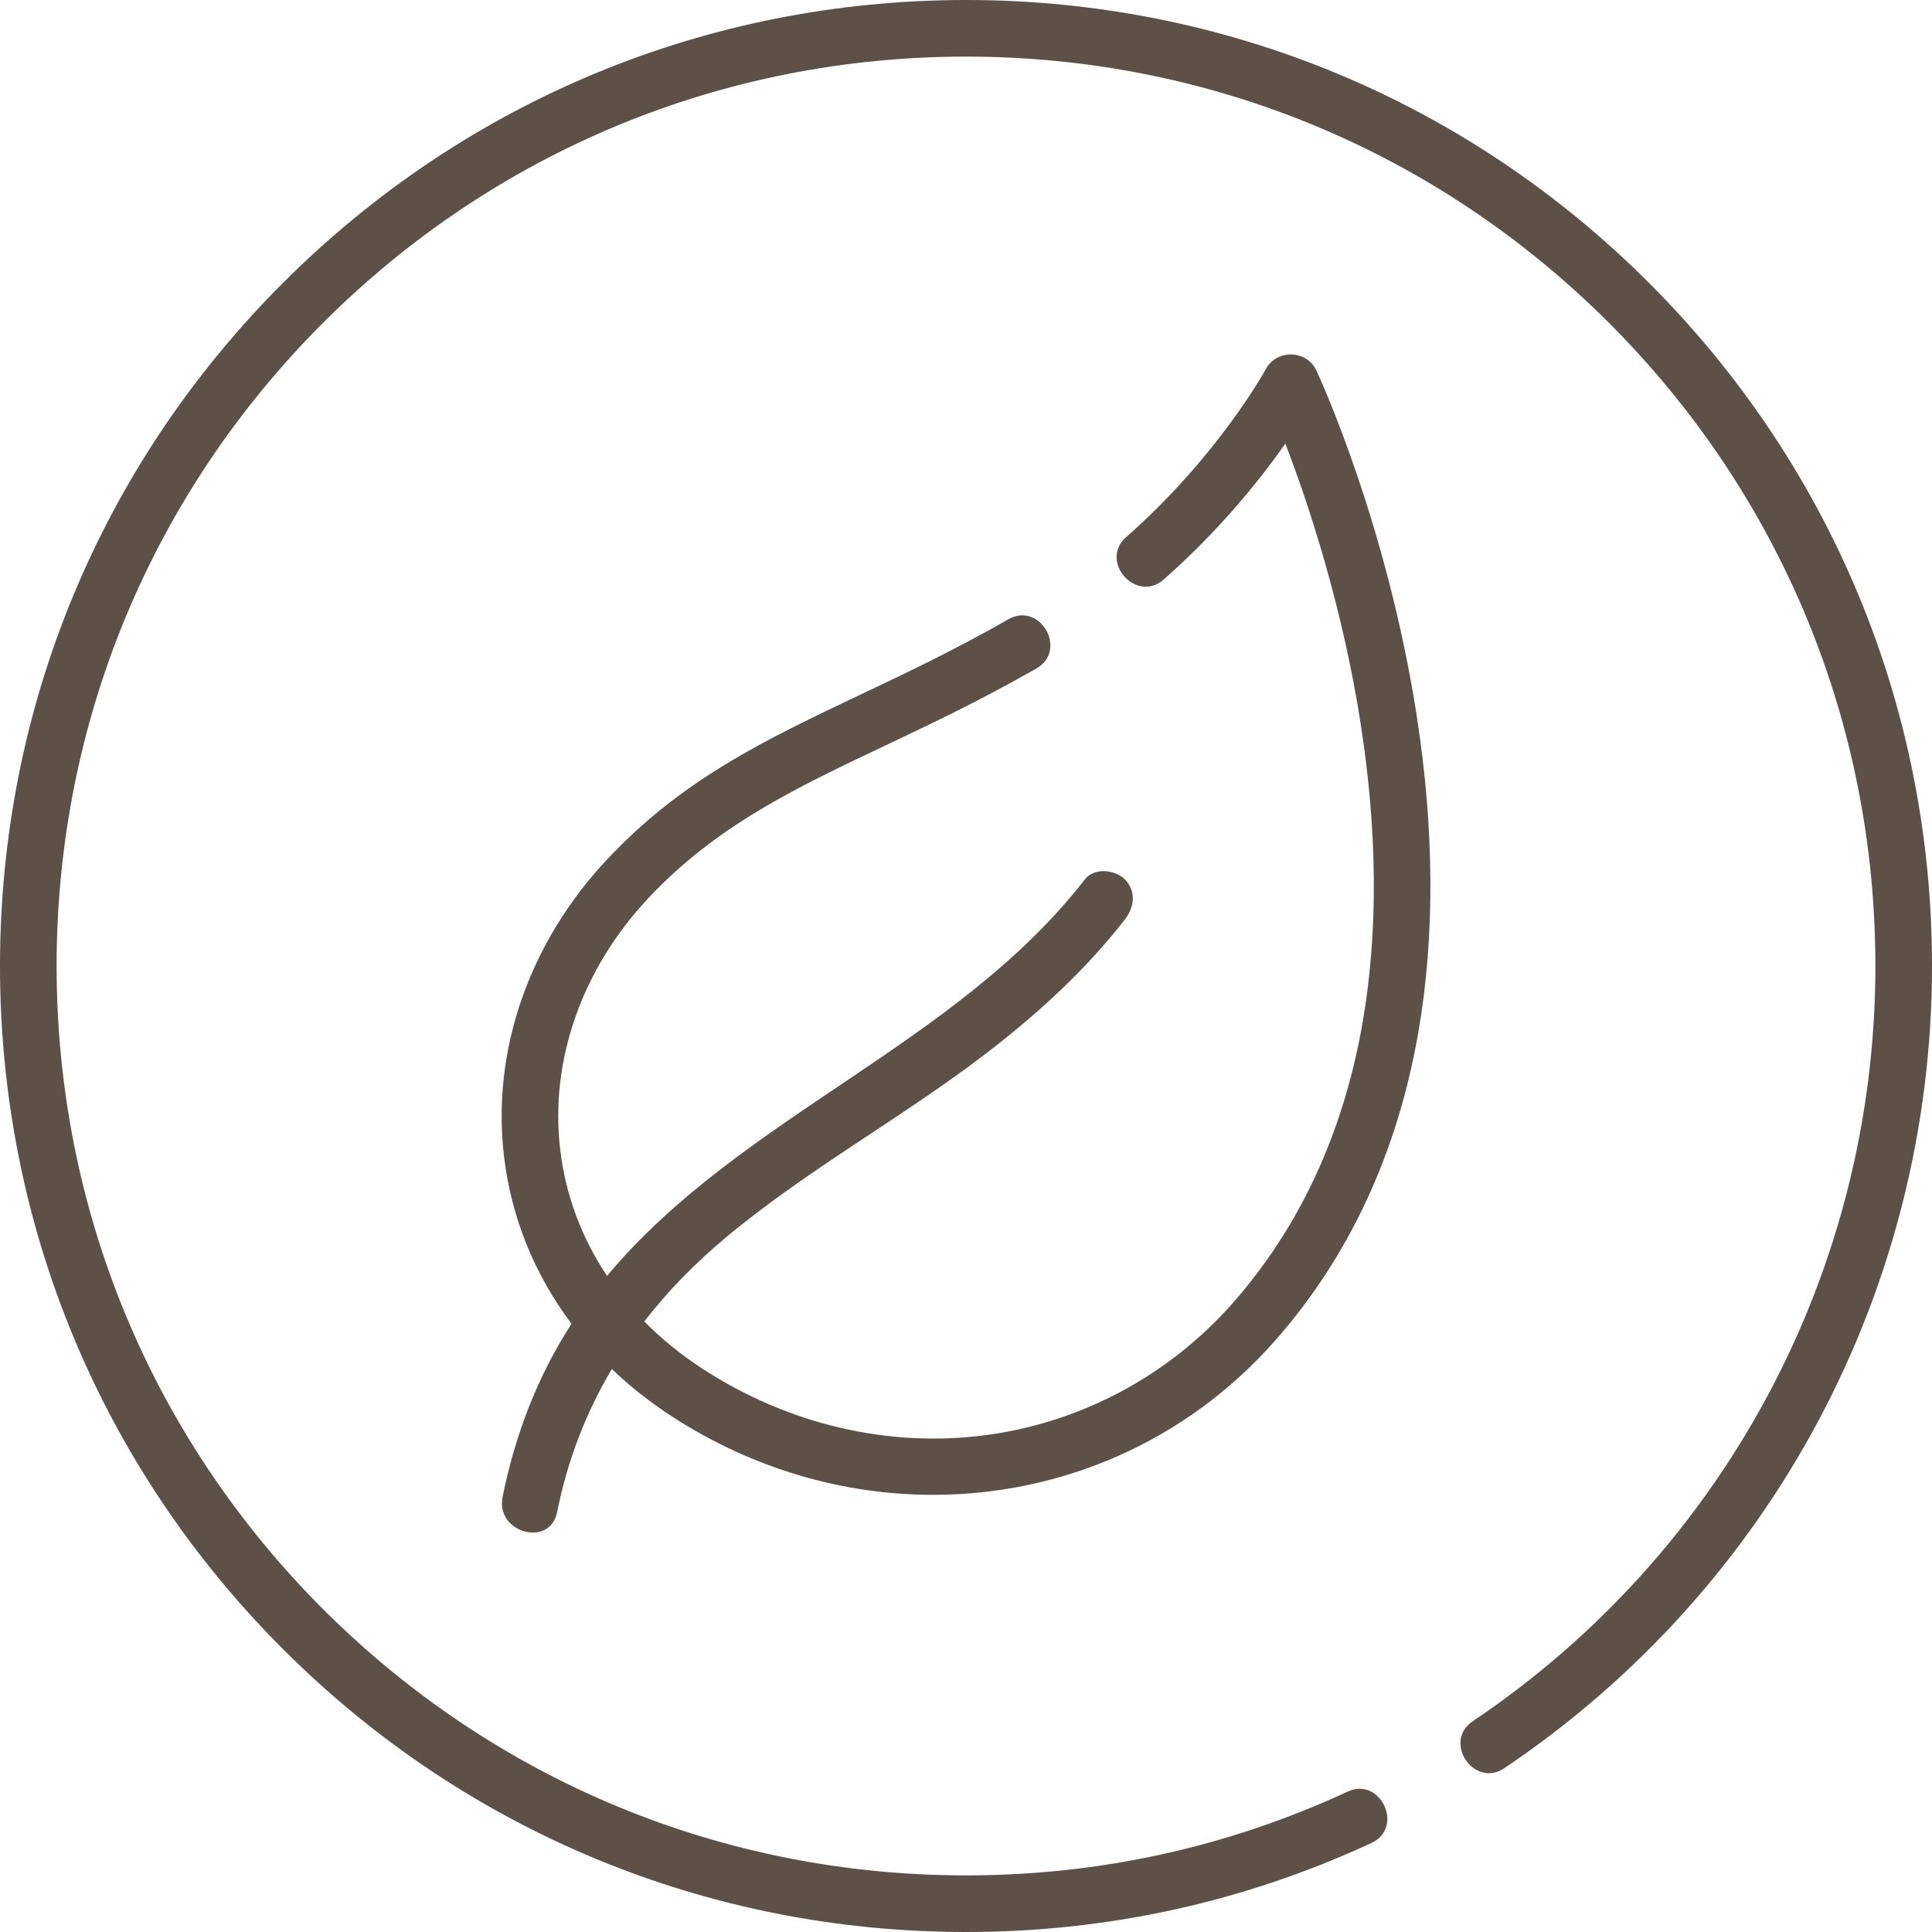
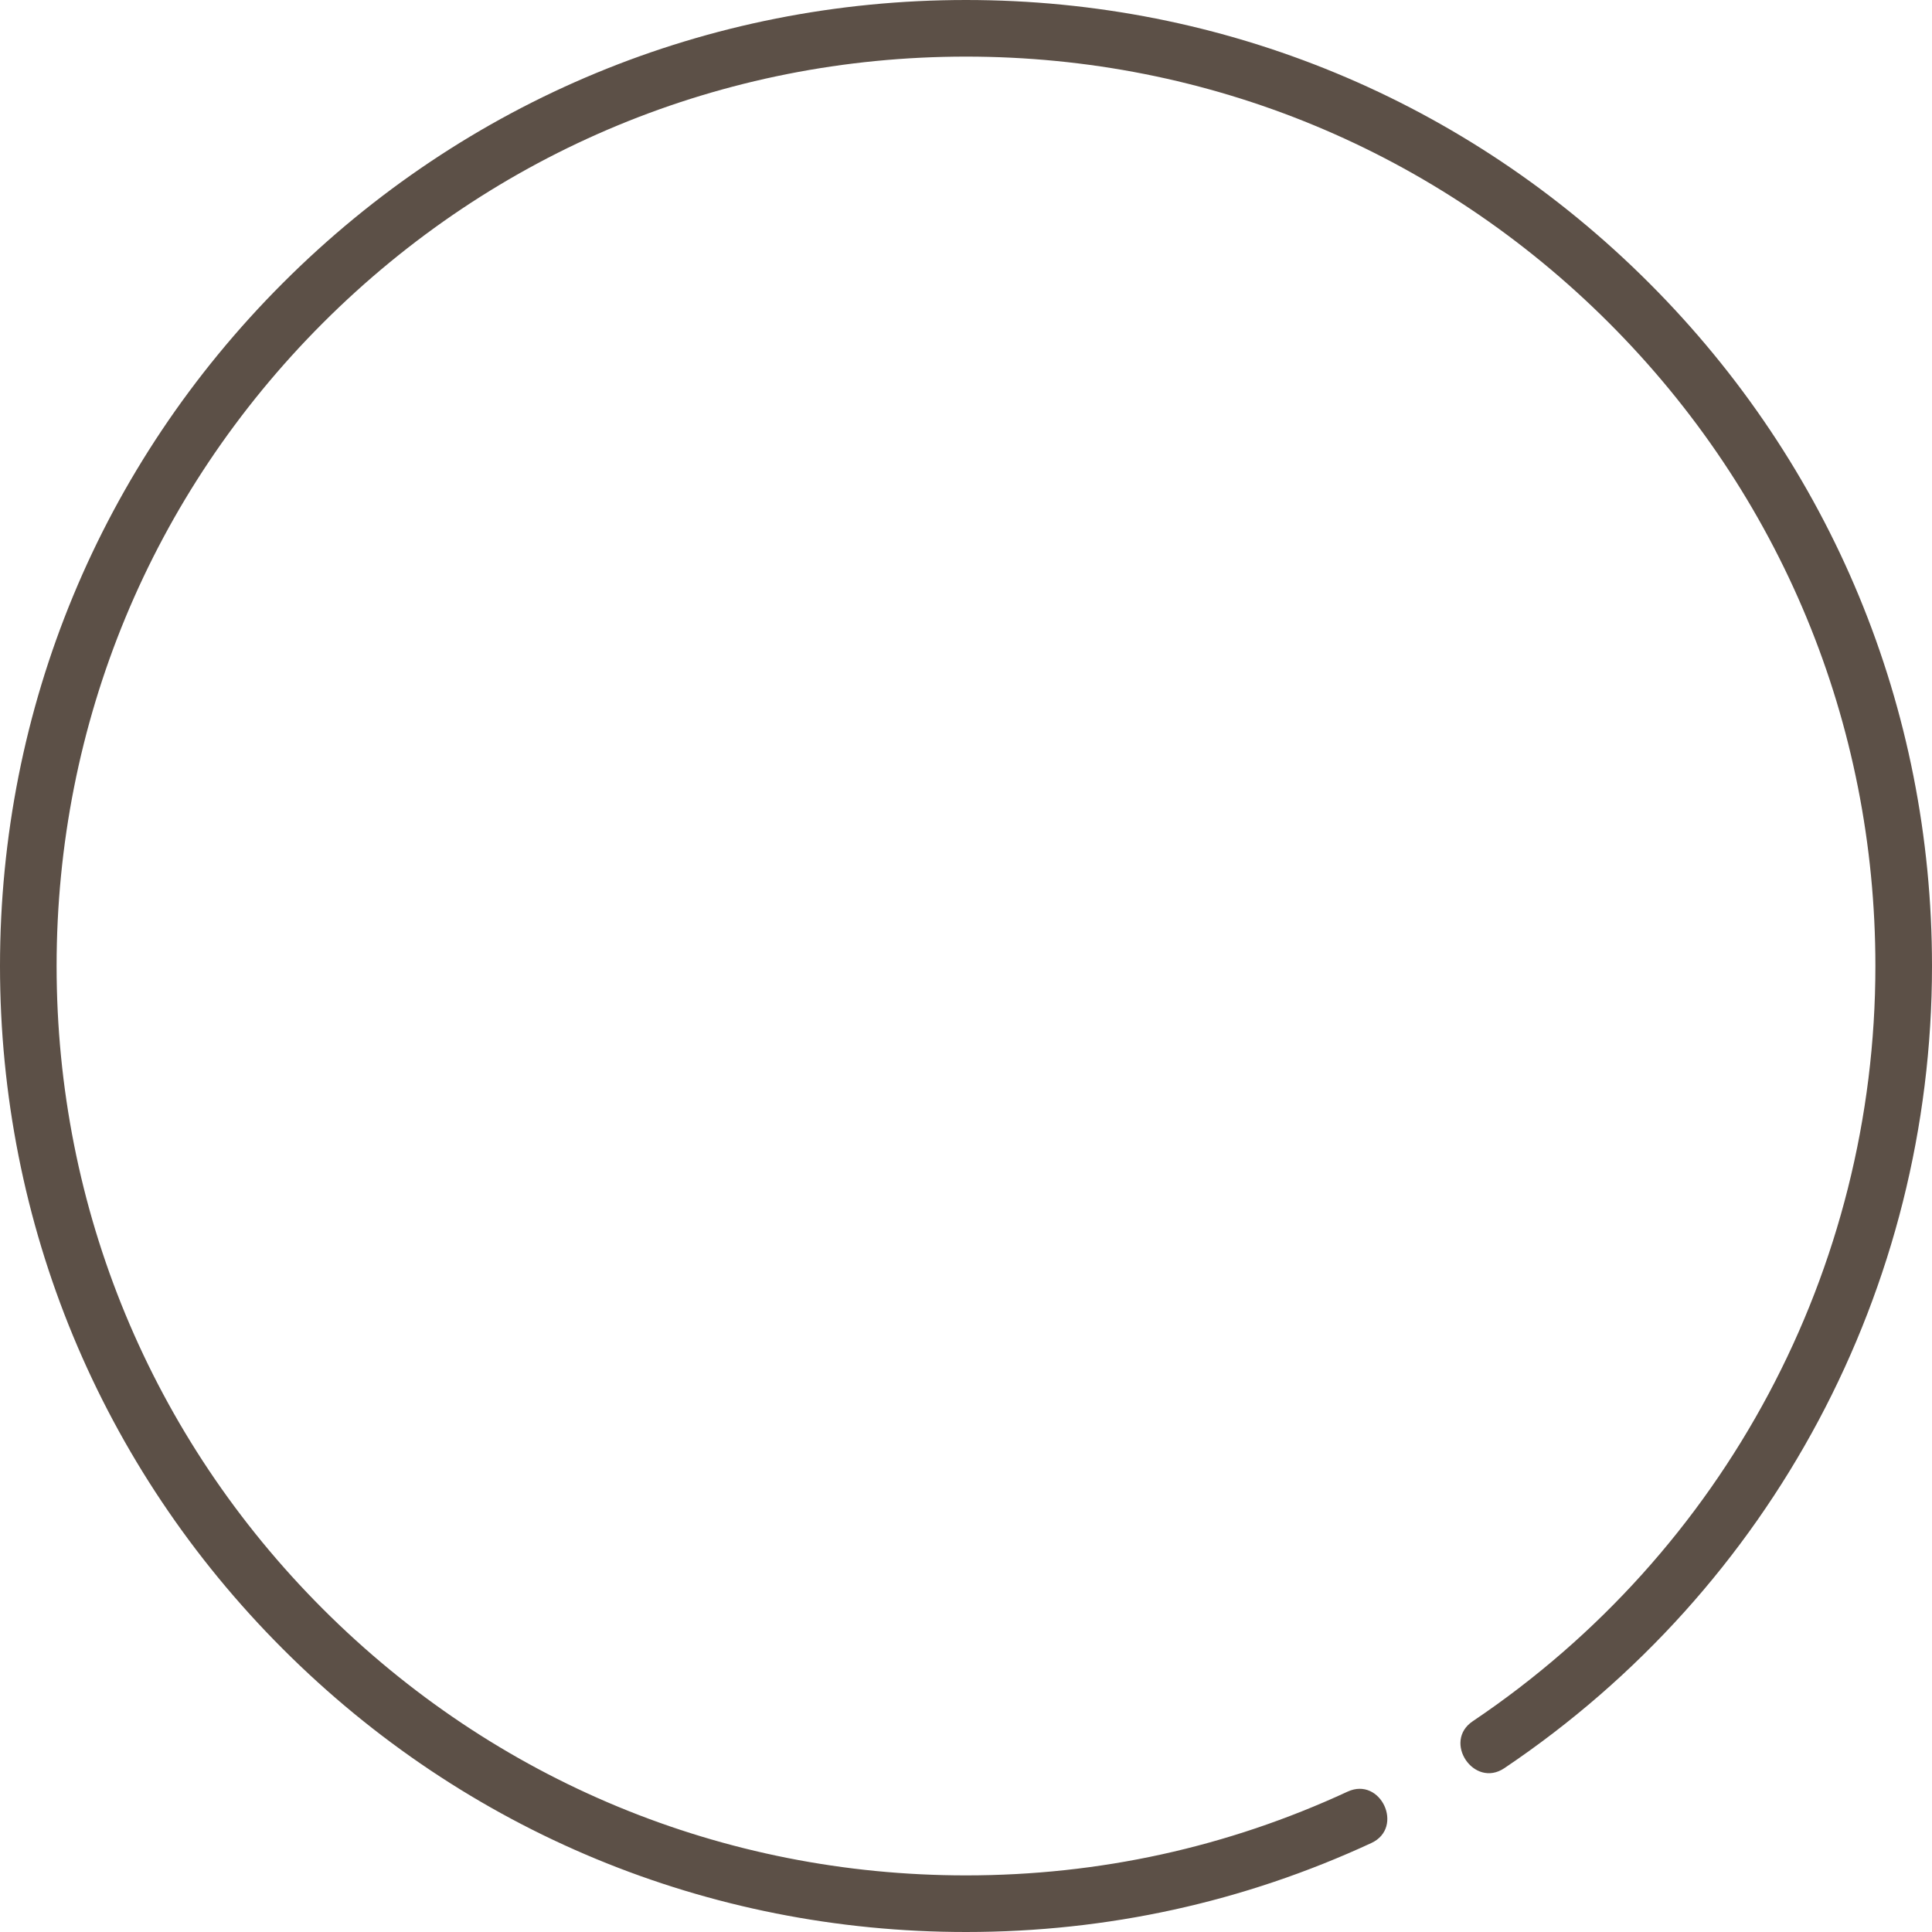
<svg xmlns="http://www.w3.org/2000/svg" fill="none" viewBox="0 0 40 40" height="40" width="40">
  <g clip-path="url(#clip0_138_4697)">
-     <path fill="#5C5047" d="M27.255 7.672C27.056 7.243 26.434 7.224 26.209 7.64C26.199 7.658 25.218 9.449 23.317 11.119C22.748 11.618 23.521 12.499 24.091 11.999C25.253 10.978 26.093 9.923 26.612 9.184C27.072 10.382 27.794 12.53 28.178 15.029C28.521 17.256 28.532 19.322 28.211 21.172C27.815 23.451 26.909 25.407 25.518 26.984C24.195 28.484 22.378 29.453 20.404 29.714C18.395 29.979 16.313 29.49 14.542 28.337C14.095 28.046 13.693 27.718 13.339 27.359C13.825 26.731 14.391 26.153 15.03 25.619C16.723 24.206 18.677 23.145 20.424 21.804C21.483 20.99 22.468 20.093 23.29 19.036C23.485 18.784 23.53 18.453 23.29 18.207C23.089 18.003 22.655 17.957 22.461 18.207C19.781 21.657 15.337 23.102 12.568 26.416C12.044 25.632 11.712 24.75 11.599 23.81C11.378 21.962 12.045 20.058 13.431 18.587C14.841 17.09 16.449 16.327 18.31 15.444C19.3 14.975 20.323 14.489 21.459 13.839C22.116 13.463 21.534 12.446 20.877 12.822C19.78 13.449 18.778 13.925 17.808 14.385C15.839 15.319 14.139 16.126 12.578 17.784C10.954 19.508 10.173 21.755 10.436 23.949C10.588 25.217 11.069 26.392 11.833 27.407C11.127 28.495 10.659 29.725 10.405 30.996C10.257 31.733 11.386 32.048 11.534 31.308C11.751 30.223 12.136 29.239 12.667 28.344C13.039 28.699 13.451 29.026 13.903 29.32C15.587 30.416 17.468 30.949 19.318 30.949C21.963 30.949 24.545 29.858 26.397 27.759C27.937 26.013 28.936 23.859 29.368 21.355C29.709 19.377 29.697 17.179 29.332 14.821C28.714 10.833 27.315 7.799 27.255 7.672Z" />
    <path fill="#5C5047" d="M34.142 5.858C30.365 2.08 25.342 0 20 0C14.658 0 9.635 2.08 5.858 5.858C2.08 9.635 0 14.658 0 20C0 25.342 2.08 30.365 5.858 34.142C9.635 37.92 14.658 40 20 40C22.928 40 25.752 39.38 28.392 38.158C29.08 37.839 28.588 36.776 27.9 37.094C25.415 38.245 22.757 38.828 20 38.828C14.971 38.828 10.243 36.87 6.686 33.313C3.13 29.757 1.172 25.029 1.172 20C1.172 14.971 3.13 10.243 6.686 6.686C10.243 3.13 14.971 1.172 20 1.172C25.029 1.172 29.757 3.13 33.313 6.686C36.87 10.243 38.828 14.971 38.828 20C38.828 26.281 35.712 32.126 30.492 35.636C29.863 36.058 30.517 37.031 31.146 36.608C36.69 32.88 40 26.672 40 20C40 14.658 37.92 9.635 34.142 5.858Z" />
  </g>
  <defs>
    <clipPath id="clip0_138_4697">
      <rect fill="white" height="40" width="40" />
    </clipPath>
  </defs>
</svg>